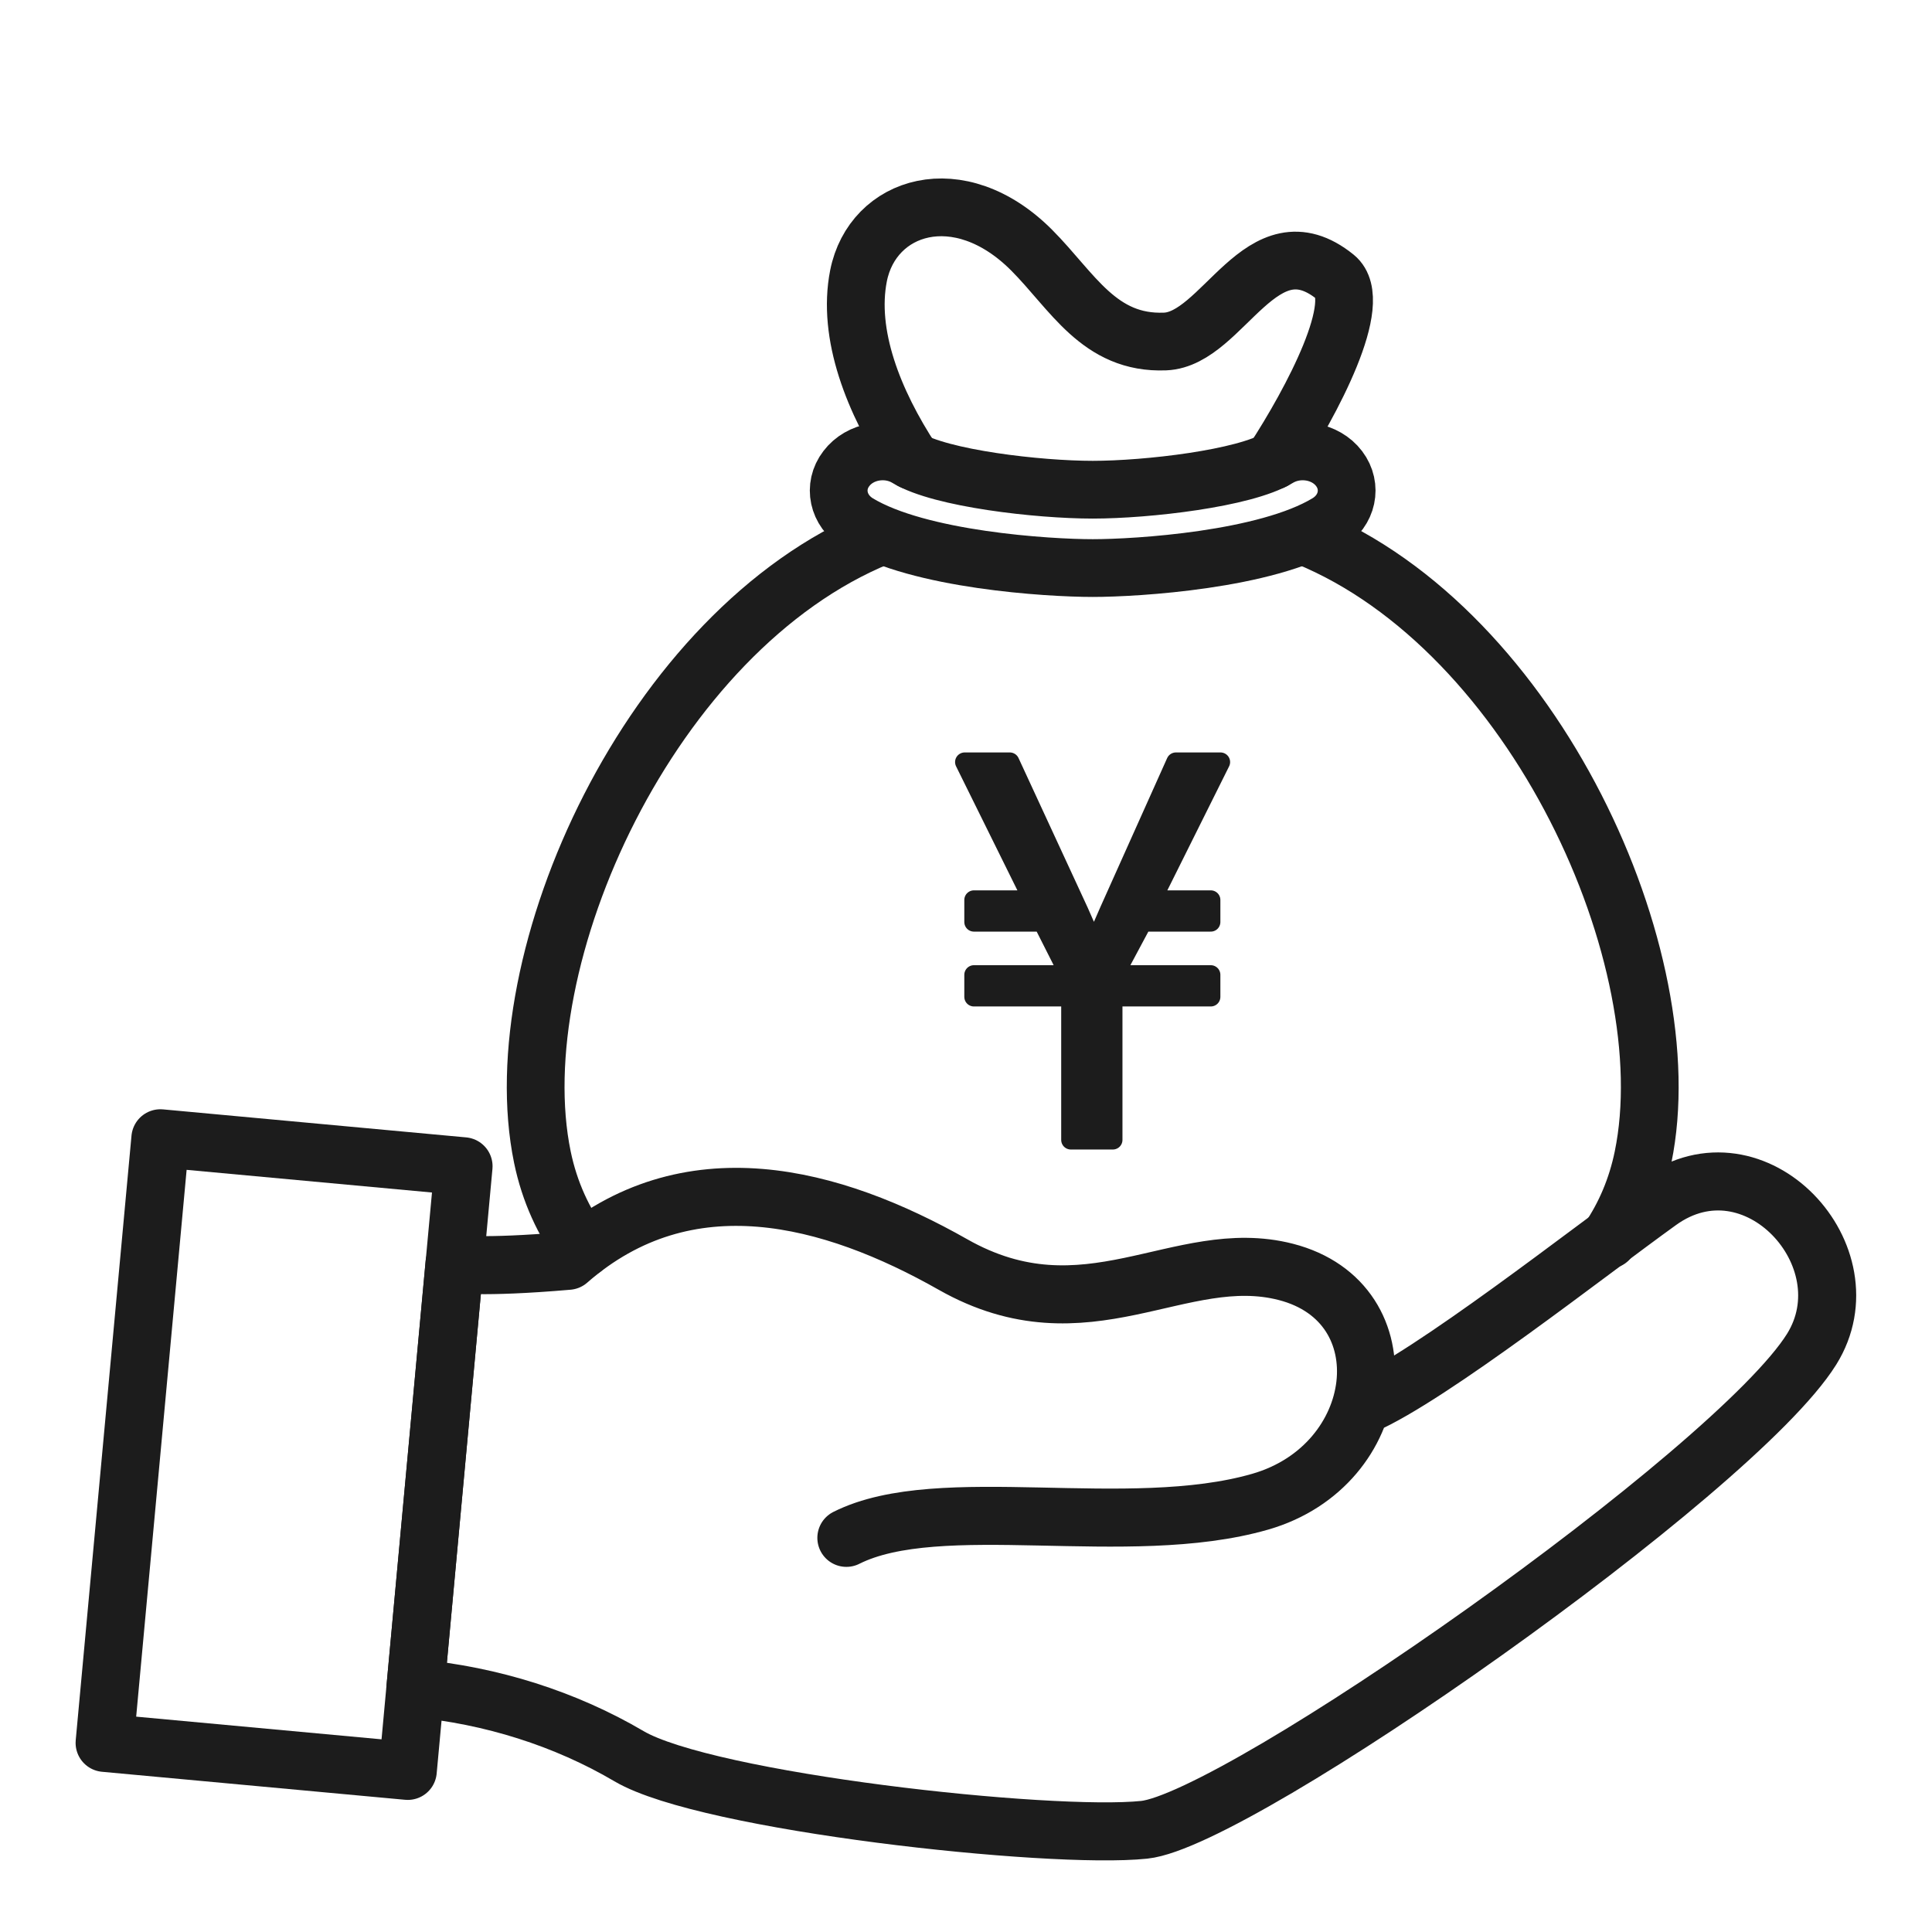
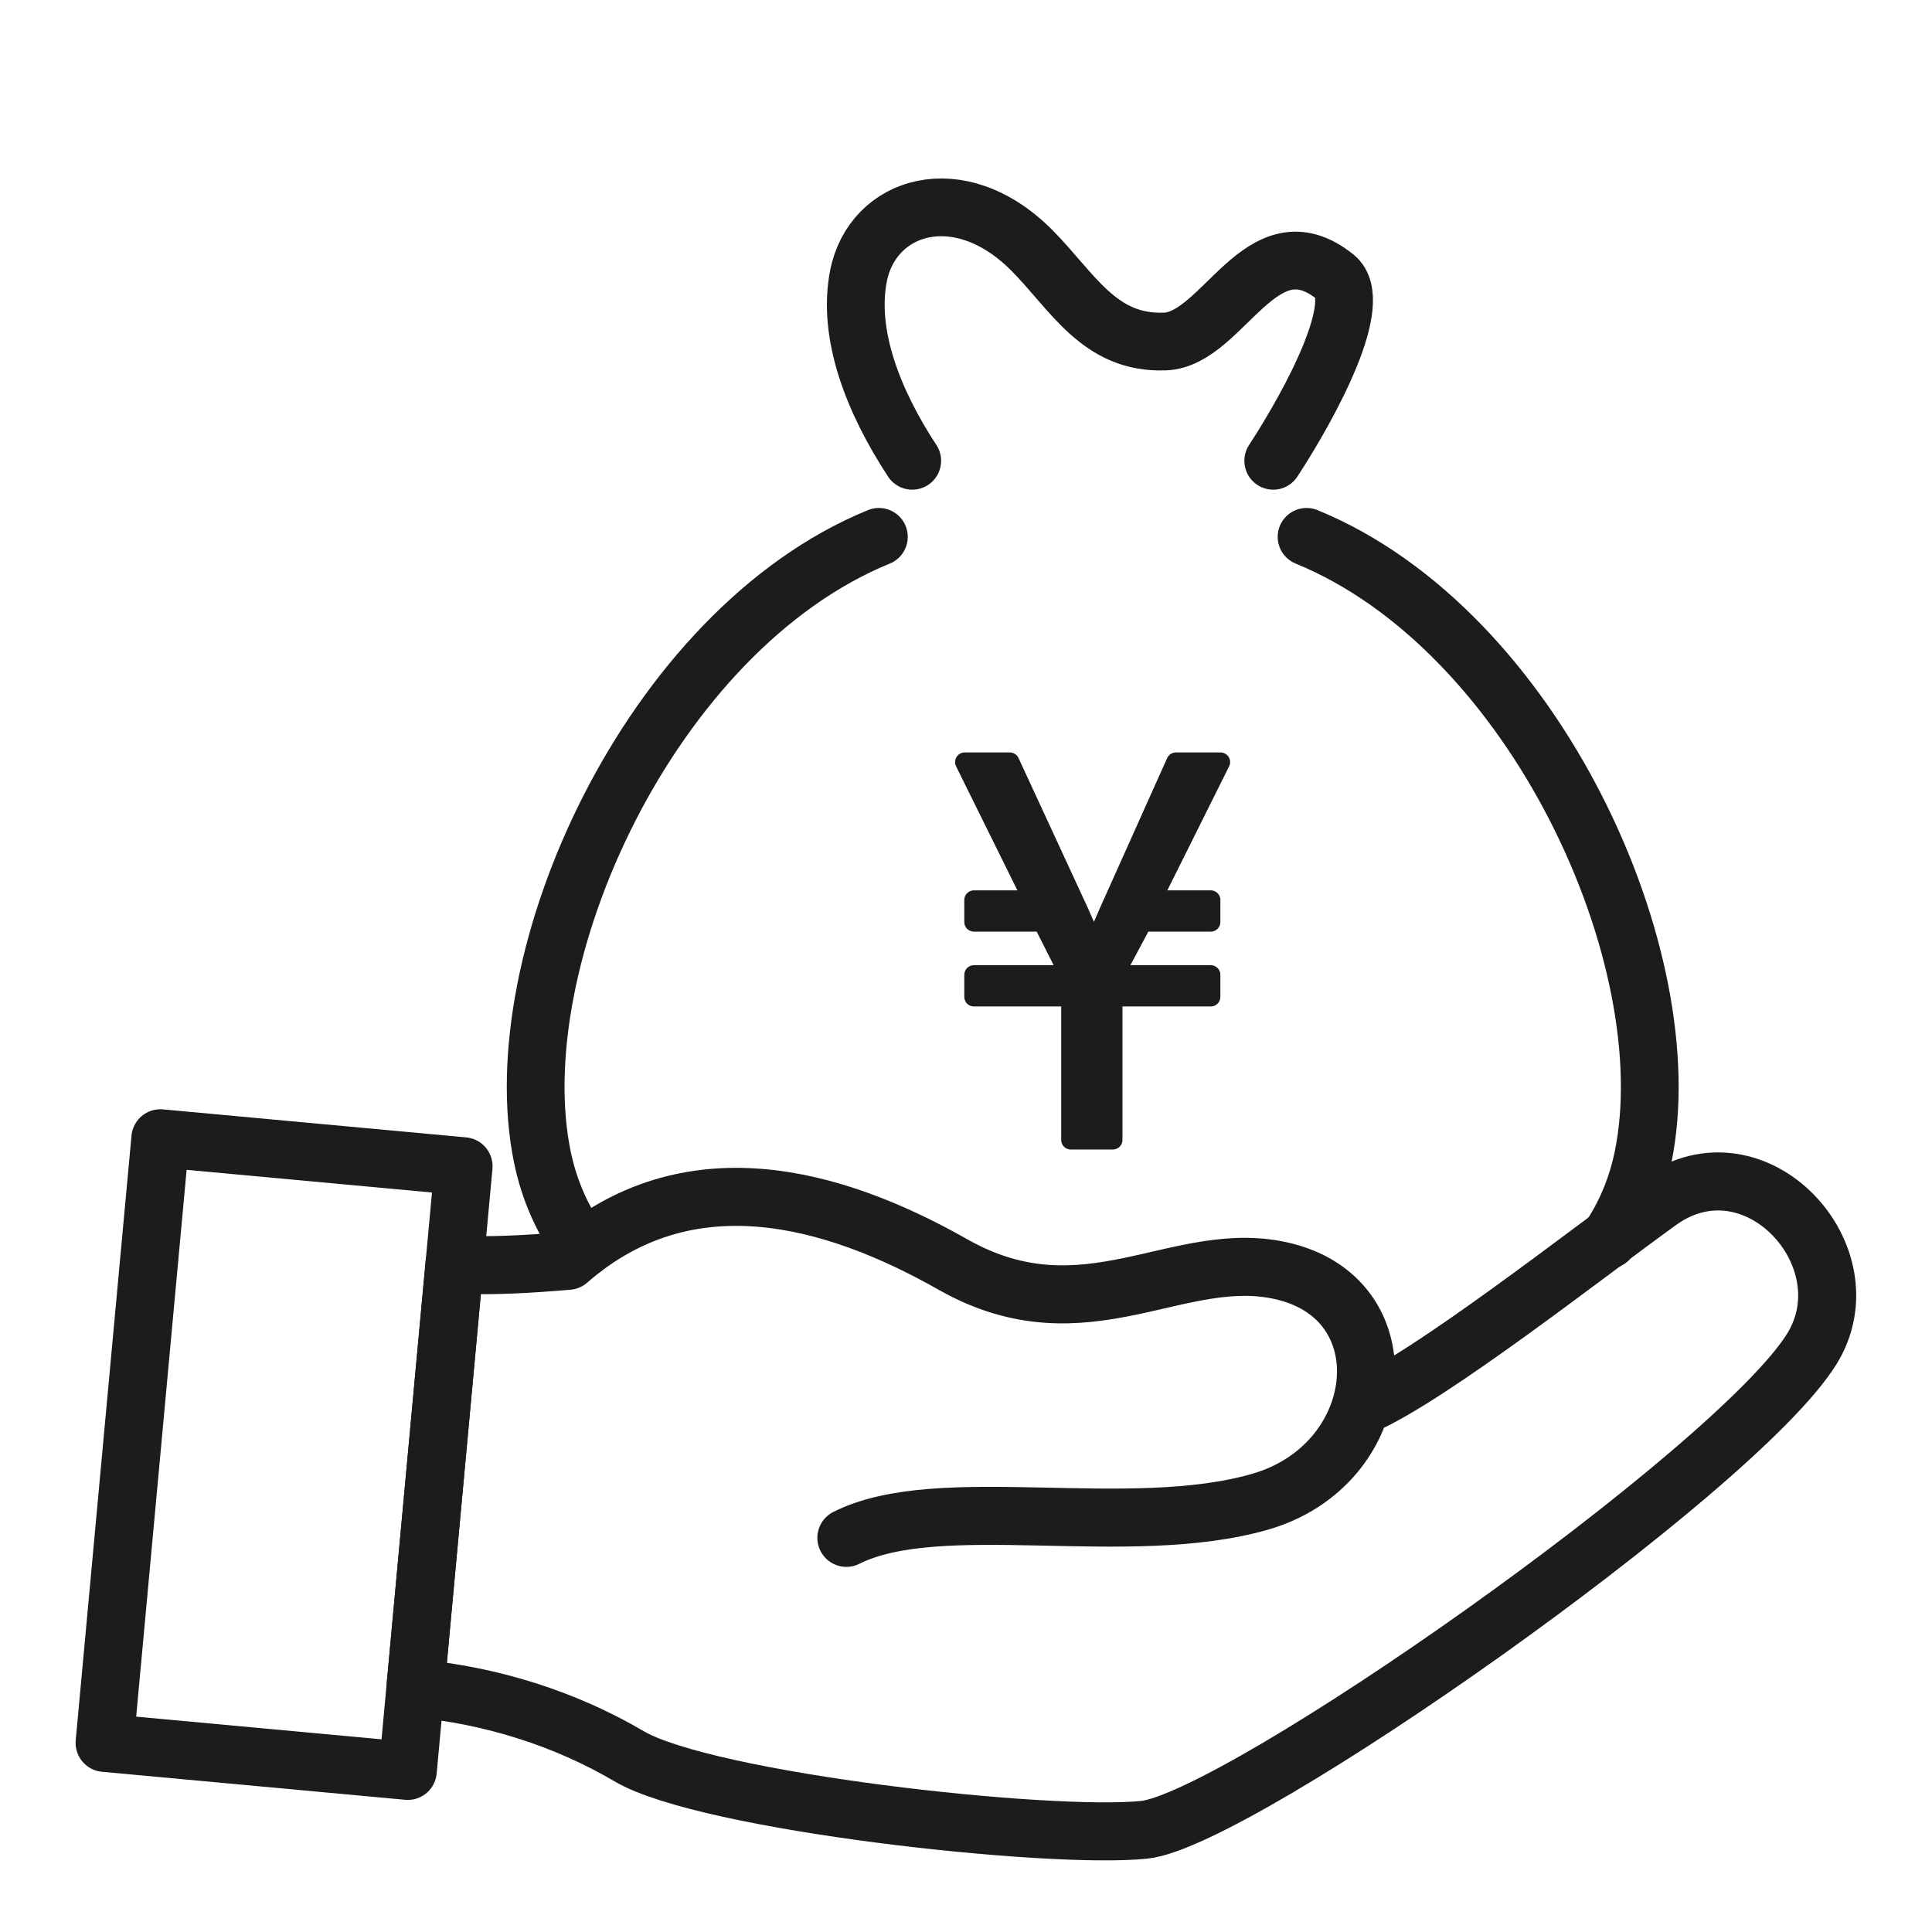
<svg xmlns="http://www.w3.org/2000/svg" width="100" height="100" viewBox="0 0 100 100" fill="none">
  <g clip-path="url(#clip0_196_2583)">
    <path d="M47.217 23.851C45.203 20.78 43.84 17.306 44.436 14.277C45.16 10.619 49.635 9.179 53.395 12.945C55.515 15.07 56.889 17.815 60.309 17.676C63.324 17.553 65.294 11.246 69.119 14.339C70.664 15.594 67.904 20.78 65.902 23.851" stroke="#1C1C1C" stroke-width="2.989" stroke-miterlimit="2" stroke-linecap="round" stroke-linejoin="round" />
-     <path fill-rule="evenodd" clip-rule="evenodd" d="M56.559 29.403C54.248 29.403 47.568 28.985 44.404 27.071C43.371 26.442 43.094 25.18 43.808 24.253C44.511 23.325 45.928 23.085 46.961 23.714C48.697 24.765 53.736 25.347 56.559 25.347C59.371 25.347 64.41 24.765 66.147 23.714C67.191 23.085 68.608 23.326 69.311 24.253C70.014 25.18 69.748 26.442 68.704 27.071C65.54 28.985 58.86 29.403 56.559 29.403Z" stroke="#1C1C1C" stroke-width="2.989" stroke-miterlimit="2" stroke-linecap="round" stroke-linejoin="round" />
    <path d="M45.491 27.787C33.677 32.612 25.964 49.63 28.073 59.89C28.446 61.692 29.171 63.26 30.183 64.626" stroke="#1C1C1C" stroke-width="2.989" stroke-miterlimit="2" stroke-linecap="round" stroke-linejoin="round" />
    <path d="M67.628 27.787C79.431 32.612 87.154 49.63 85.045 59.89C84.715 61.493 84.108 62.914 83.255 64.168V64.173" stroke="#1C1C1C" stroke-width="2.989" stroke-miterlimit="2" stroke-linecap="round" stroke-linejoin="round" />
    <path d="M43.808 79.599C48.633 77.174 58.381 79.701 65.231 77.727C71.75 75.848 72.762 67.428 66.552 65.832C61.065 64.425 56.24 69.371 49.326 65.451C43.062 61.902 35.584 59.862 29.405 65.259C24.824 65.654 23.525 65.409 23.525 65.409L21.5 87.385C25.431 87.748 29.267 88.963 32.558 90.901C36.596 93.277 54.333 95.219 59.222 94.71C64.112 94.203 89.796 76.204 93.77 69.835C96.753 65.046 90.84 58.615 85.876 62.187C82.243 64.8 74.073 71.213 70.579 72.736" stroke="#1C1C1C" stroke-width="3.004" stroke-miterlimit="2" stroke-linecap="round" stroke-linejoin="round" />
    <path fill-rule="evenodd" clip-rule="evenodd" d="M21.106 91.661L5.415 90.211L8.302 58.917L23.993 60.367L21.106 91.661Z" stroke="#1C1C1C" stroke-width="3.004" stroke-miterlimit="2" stroke-linecap="round" stroke-linejoin="round" />
    <path d="M63.173 39.444H60.865L57.415 47.139C57.176 47.697 56.885 48.36 56.619 48.917C56.354 48.334 56.088 47.75 55.849 47.192L52.267 39.444H49.932L53.461 46.582H50.41V47.723H53.965L55.319 50.403V50.456H50.41V51.597H55.425V59.001H57.601V51.597H62.669V50.456H57.707V50.403L59.14 47.723H62.669V46.582H59.618L63.173 39.444Z" fill="#1C1C1C" stroke="#1C1C1C" stroke-width="0.995" stroke-miterlimit="2" stroke-linejoin="round" />
  </g>
  <defs>
    <clipPath id="clip0_196_2583">
      <rect width="100" height="100" fill="white" />
    </clipPath>
  </defs>
</svg>